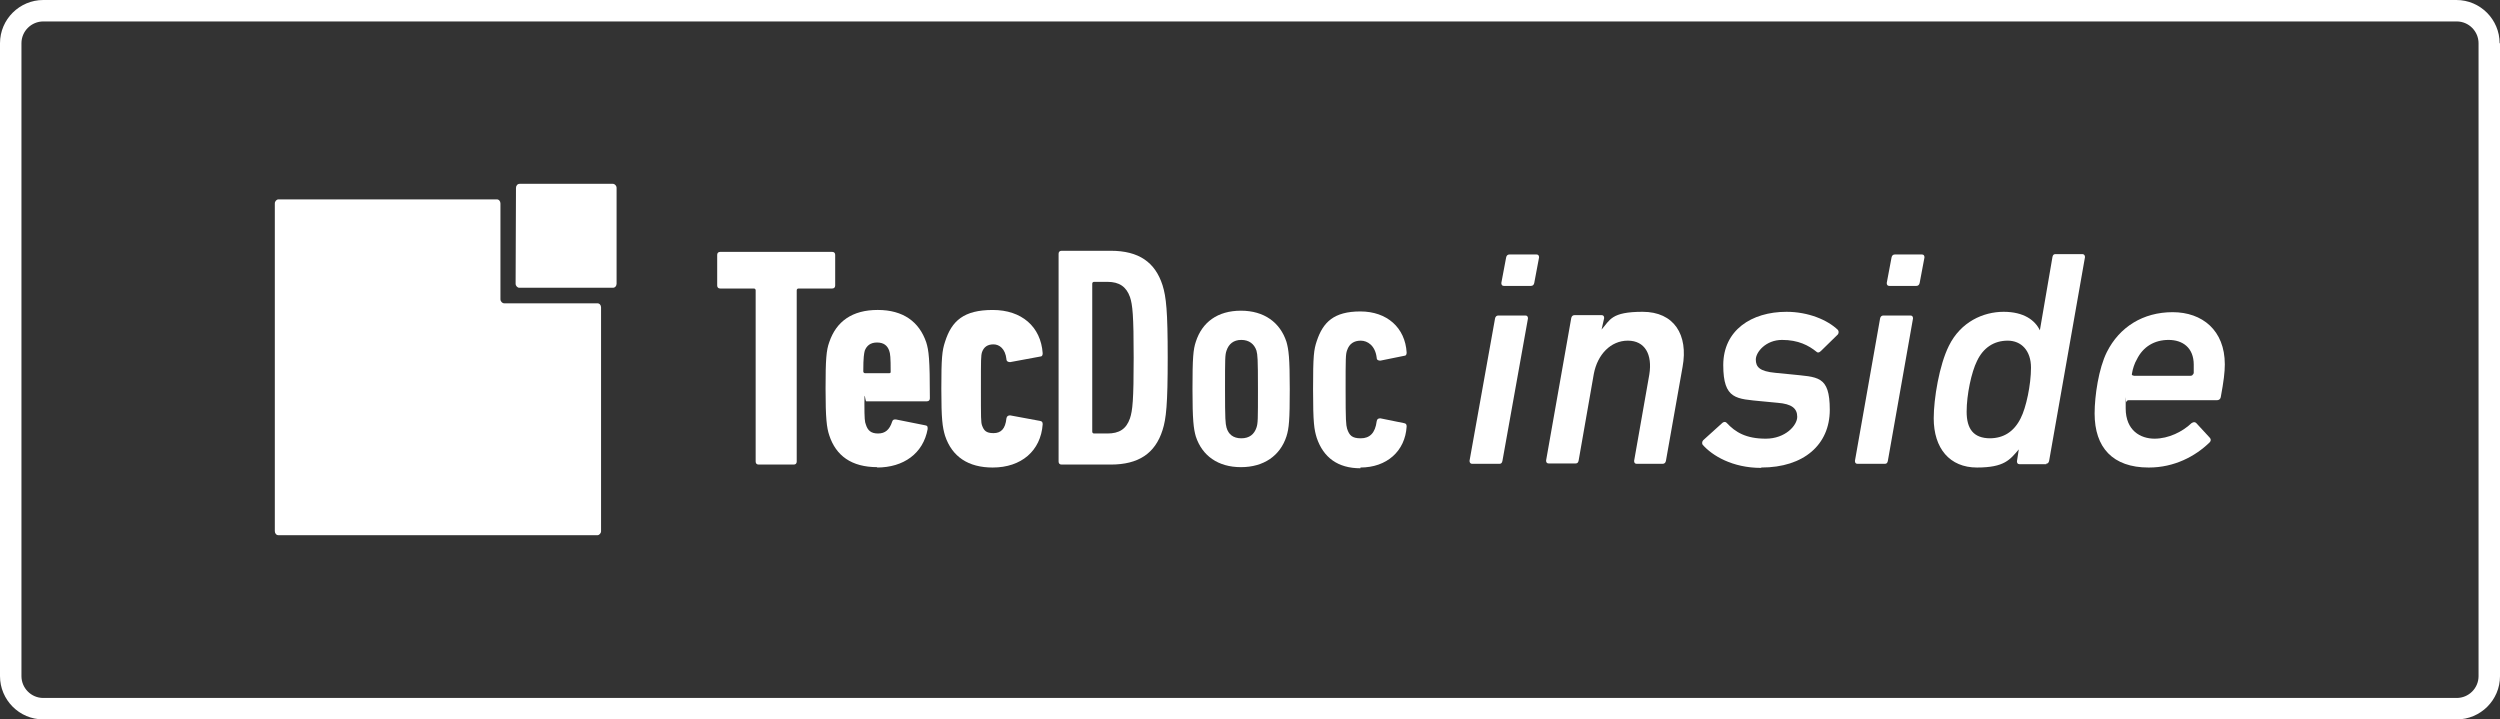
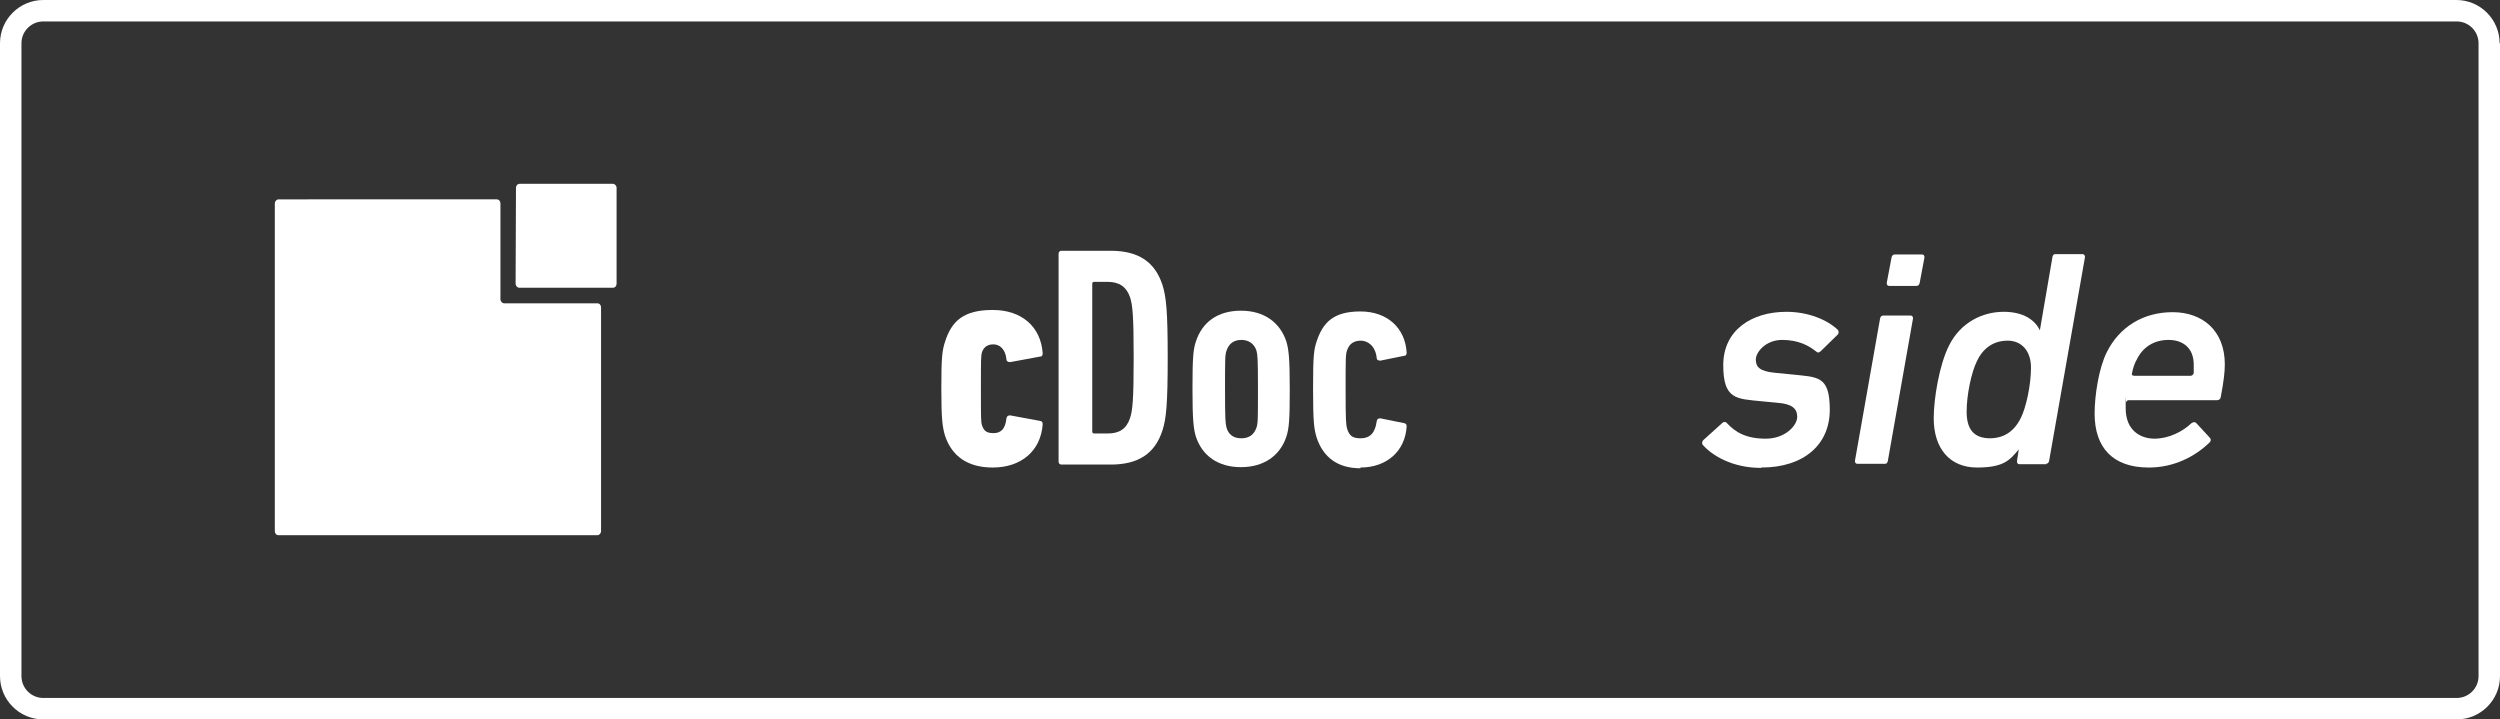
<svg xmlns="http://www.w3.org/2000/svg" id="Ebene_1" version="1.1" viewBox="0 206.1 675.9 194.5">
  <rect x="0" y="206.1" width="675.9" height="194.5" fill="#333333" stroke="none" />
  <defs>
    <style>.st0, .st1 { fill: #fff; } .st1 { fill-rule: evenodd; }</style>
  </defs>
  <g id="White">
    <path class="st1" d="M675.8,217.8c0-6.4-5.2-11.7-11.7-11.7H11.7c-6.4,0-11.7,5.2-11.7,11.7v171.1c0,6.4,5.2,11.7,11.7,11.7h652.5c6.4,0,11.7-5.2,11.7-11.7v-171.1ZM670.1,217.8v171.1c0,3.3-2.7,5.9-5.9,5.9H11.7c-3.3,0-5.9-2.7-5.9-5.9v-171.1c0-3.3,2.7-5.9,5.9-5.9h652.5c3.3,0,5.9,2.7,5.9,5.9Z" />
    <g>
-       <path class="st1" d="M134.3,260c.6,0,1,.5,1,1.1v25.9c0,.6.5,1.1,1,1.1h25.2c.6,0,1,.5,1,1.1v60.5c0,.6-.5,1.1-1,1.1h-86.2c-.6,0-1-.5-1-1.1v-88.6c0-.6.5-1.1,1-1.1h59Z" />
+       <path class="st1" d="M134.3,260c.6,0,1,.5,1,1.1v25.9c0,.6.5,1.1,1,1.1h25.2c.6,0,1,.5,1,1.1v60.5c0,.6-.5,1.1-1,1.1h-86.2c-.6,0-1-.5-1-1.1v-88.6c0-.6.5-1.1,1-1.1Z" />
      <path class="st1" d="M139.4,282.8c0,.6.5,1.1,1,1.1h25.3c.6,0,1-.5,1-1.1v-25.9c0-.6-.5-1.1-1-1.1h-25.2c-.6,0-1,.5-1,1.1" />
-       <path class="st0" d="M214.6,331.7c.5,0,.8-.3.8-.8v-46.3c0-.3.2-.5.5-.5h9.1c.5,0,.8-.3.8-.8v-8.3c0-.5-.3-.8-.8-.8h-30.3c-.5,0-.8.3-.8.8v8.3c0,.5.3.8.8.8h9.1c.3,0,.5.2.5.5v46.3c0,.5.3.8.8.8h9.4Z" />
-       <path class="st0" d="M237.1,332.5c7.2,0,12.5-3.8,13.7-10.4,0-.6,0-.9-.6-1l-8-1.6c-.5,0-.8,0-1,.6-.7,2.2-1.9,3.2-3.8,3.2s-2.8-.8-3.3-2.4c-.3-.7-.4-1.6-.4-5.8s.2-.5.5-.5h16.4c.5,0,.8-.3.8-.8,0-10.7-.3-13-1-15.2-1.9-5.5-6.2-8.7-13.1-8.7s-11.2,3.1-13.1,8.7c-.8,2.2-1,4.6-1,12.6s.3,10.5,1,12.6c1.8,5.5,6,8.6,13,8.6ZM240.4,307h-6.5c-.3,0-.5-.2-.5-.5,0-3.8.2-4.8.4-5.6.5-1.3,1.5-2.2,3.3-2.2s2.8.8,3.3,2.2c.3.8.4,1.9.4,5.6,0,.3,0,.5-.4.5Z" />
      <path class="st0" d="M268.4,332.5c7.7,0,13-4.5,13.5-11.7,0-.6-.2-.8-.7-.9l-8.1-1.5c-.5,0-.9.2-1,.8-.3,2.9-1.5,4-3.5,4s-2.6-.7-3.1-2.1c-.3-.9-.3-1.8-.3-9.9s0-8.9.3-9.9c.5-1.4,1.5-2.1,3.1-2.1s3.2,1.2,3.5,4c0,.6.5.8,1,.8l8.1-1.5c.5,0,.7-.3.7-.9-.5-7.2-5.7-11.7-13.5-11.7s-11.1,2.9-12.9,8.6c-.8,2.4-1,4.4-1,12.7s.3,10.3,1,12.7c1.9,5.7,6.3,8.6,12.9,8.6Z" />
      <path class="st0" d="M286.2,330.9c0,.5.3.8.8.8h13.3c7.5,0,12-3,14-9.3,1-3.1,1.4-7,1.4-19.6s-.4-16.4-1.4-19.6c-2-6.2-6.4-9.3-14-9.3h-13.3c-.5,0-.8.3-.8.8v56ZM295.3,322.9v-40.1c0-.3.2-.5.5-.5h3.6c3.2,0,5.1,1.3,6.1,4.1.7,2.1,1,4.9,1,16.4s-.3,14.3-1,16.4c-1,2.9-2.9,4.1-6.1,4.1h-3.6c-.3,0-.5-.2-.5-.5Z" />
      <path class="st0" d="M348.7,311.3c0-8.5-.3-10.7-.9-12.8-1.7-5.2-6-8.4-12.3-8.4s-10.5,3.1-12.2,8.4c-.7,2.1-.9,4.3-.9,12.8s.3,10.7.9,12.8c1.7,5.2,6,8.3,12.2,8.3s10.6-3.1,12.3-8.3c.7-2.2.9-4.4.9-12.8ZM340.1,311.3c0,8.3,0,9.2-.4,10.4-.6,1.8-1.9,2.9-4.1,2.9s-3.5-1.1-4-2.9c-.3-1.2-.4-2-.4-10.4s0-9.2.4-10.4c.6-1.8,1.9-2.9,4-2.9s3.5,1.1,4.1,2.9c.3,1.2.4,2,.4,10.4Z" />
      <path class="st0" d="M367.8,332.5c7.1,0,12.1-4.4,12.5-11.1,0-.6-.2-.8-.7-.9l-6.4-1.3c-.6,0-.9.2-1,.8-.4,3.2-1.9,4.6-4.3,4.6s-3.1-.8-3.7-2.6c-.3-1.1-.4-2.1-.4-10.6s0-9.5.4-10.6c.6-1.8,1.9-2.6,3.7-2.6s3.9,1.3,4.3,4.6c0,.6.4.8,1,.8l6.4-1.3c.5,0,.7-.3.7-.9-.4-6.7-5.3-11.1-12.5-11.1s-10.1,2.9-11.8,8c-.8,2.4-1,3.9-1,13.1s.3,10.8,1,13.1c1.8,5.3,5.7,8.2,11.8,8.2Z" />
    </g>
    <g>
-       <path class="st0" d="M413.9,283.4c.5,0,.8-.3.9-.8l1.3-6.9c0-.5-.2-.8-.7-.8h-7.3c-.5,0-.8.3-.9.8l-1.3,6.9c0,.5.2.8.7.8h7.3ZM405.4,331.5c.5,0,.7-.3.8-.8l6.9-38.5c0-.5-.2-.8-.7-.8h-7.3c-.5,0-.8.3-.9.8l-6.9,38.5c0,.5.3.8.7.8h7.3Z" />
-       <path class="st0" d="M449.5,331.5c.5,0,.8-.3.9-.8l4.5-25.4c1.6-8.7-2.3-14.9-10.8-14.9s-8.8,2.2-11.1,4.8h0l.7-3.1c0-.5-.2-.8-.7-.8h-7.3c-.5,0-.8.3-.9.8l-6.8,38.5c0,.5.2.8.7.8h7.3c.5,0,.7-.3.8-.8l4.1-23.4c1-5.3,4.6-9,9.2-9s6.7,3.7,5.8,9.2l-4.1,23.3c0,.5.2.8.7.8h7.1Z" />
      <path class="st0" d="M476.2,332.5c11.5,0,18.5-6.2,18.5-15.6s-3.3-8.8-10.6-9.6l-4.1-.4c-4.3-.4-5.3-1.6-5.3-3.6s2.7-5.3,7.1-5.3,7.2,1.5,9.3,3.2c.3.3.7.3,1.2-.2l4.6-4.5c.2-.3.3-.8,0-1.2-2.8-2.7-8-4.9-13.9-4.9-9.5,0-17.1,5-17.1,14.4s3.6,9.1,10.5,9.8l4.2.4c3.8.3,5.3,1.5,5.3,3.8s-3.2,5.9-8.5,5.9-8.2-1.7-10.6-4.3c-.3-.3-.7-.3-1.1,0l-5.2,4.7c-.3.3-.4.8-.2,1.2,2.6,3,8.1,6.3,15.8,6.3Z" />
      <path class="st0" d="M518.1,283.4c.5,0,.8-.3.9-.8l1.3-6.9c0-.5-.2-.8-.7-.8h-7.3c-.5,0-.8.3-.9.8l-1.3,6.9c0,.5.2.8.7.8h7.3ZM509.6,331.5c.5,0,.7-.3.8-.8l6.8-38.5c0-.5-.2-.8-.7-.8h-7.3c-.5,0-.8.3-.9.8l-6.8,38.5c0,.5.2.8.7.8h7.3Z" />
      <path class="st0" d="M553.1,331.5c.5,0,.8-.3.9-.8l9.7-55.1c0-.5-.3-.8-.7-.8h-7.3c-.5,0-.7.3-.8.8l-3.4,19.8h0c-1.3-2.7-4.3-5-9.8-5s-11.6,2.7-14.8,9.2c-2.6,5.2-4.1,14.3-4.1,19.6,0,8.1,4.3,13.3,11.7,13.3s8.9-2.1,11.3-4.9h0l-.5,3.2c0,.5.2.8.7.8h7.3ZM538.1,324.6c-4.6,0-6.4-2.6-6.4-7.2s1.3-10.7,2.8-13.7c1.7-3.6,4.6-5.5,8.3-5.5s6.3,2.7,6.3,7.3-1.3,10.8-2.8,13.7c-1.8,3.6-4.6,5.4-8.4,5.4Z" />
      <path class="st0" d="M581,332.5c6.8,0,12.5-3,16.4-6.8.4-.4.4-.9,0-1.3l-3.6-3.9c-.3-.3-.7-.4-1.3,0-2.4,2.3-6.2,4.2-10,4.2s-7.8-2.2-7.8-8.2,0-1.1.2-1.7c0-.3.3-.5.6-.5h23.9c.5,0,.9-.3,1-.8.8-4.3,1.1-6.8,1.1-8.9,0-9.2-6.1-14.1-14.1-14.1s-14.4,4-17.8,10.8c-2.2,4.4-3.3,11.8-3.3,16.6,0,9.2,4.9,14.6,14.6,14.6ZM576.7,307.6c-.3,0-.4-.2-.3-.5.2-1.3.7-2.8,1.3-3.8,1.7-3.5,4.8-5.3,8.6-5.3s6.8,2.1,6.8,6.7,0,1.7-.2,2.5c0,.3-.3.5-.7.5h-15.3Z" />
    </g>
  </g>
</svg>